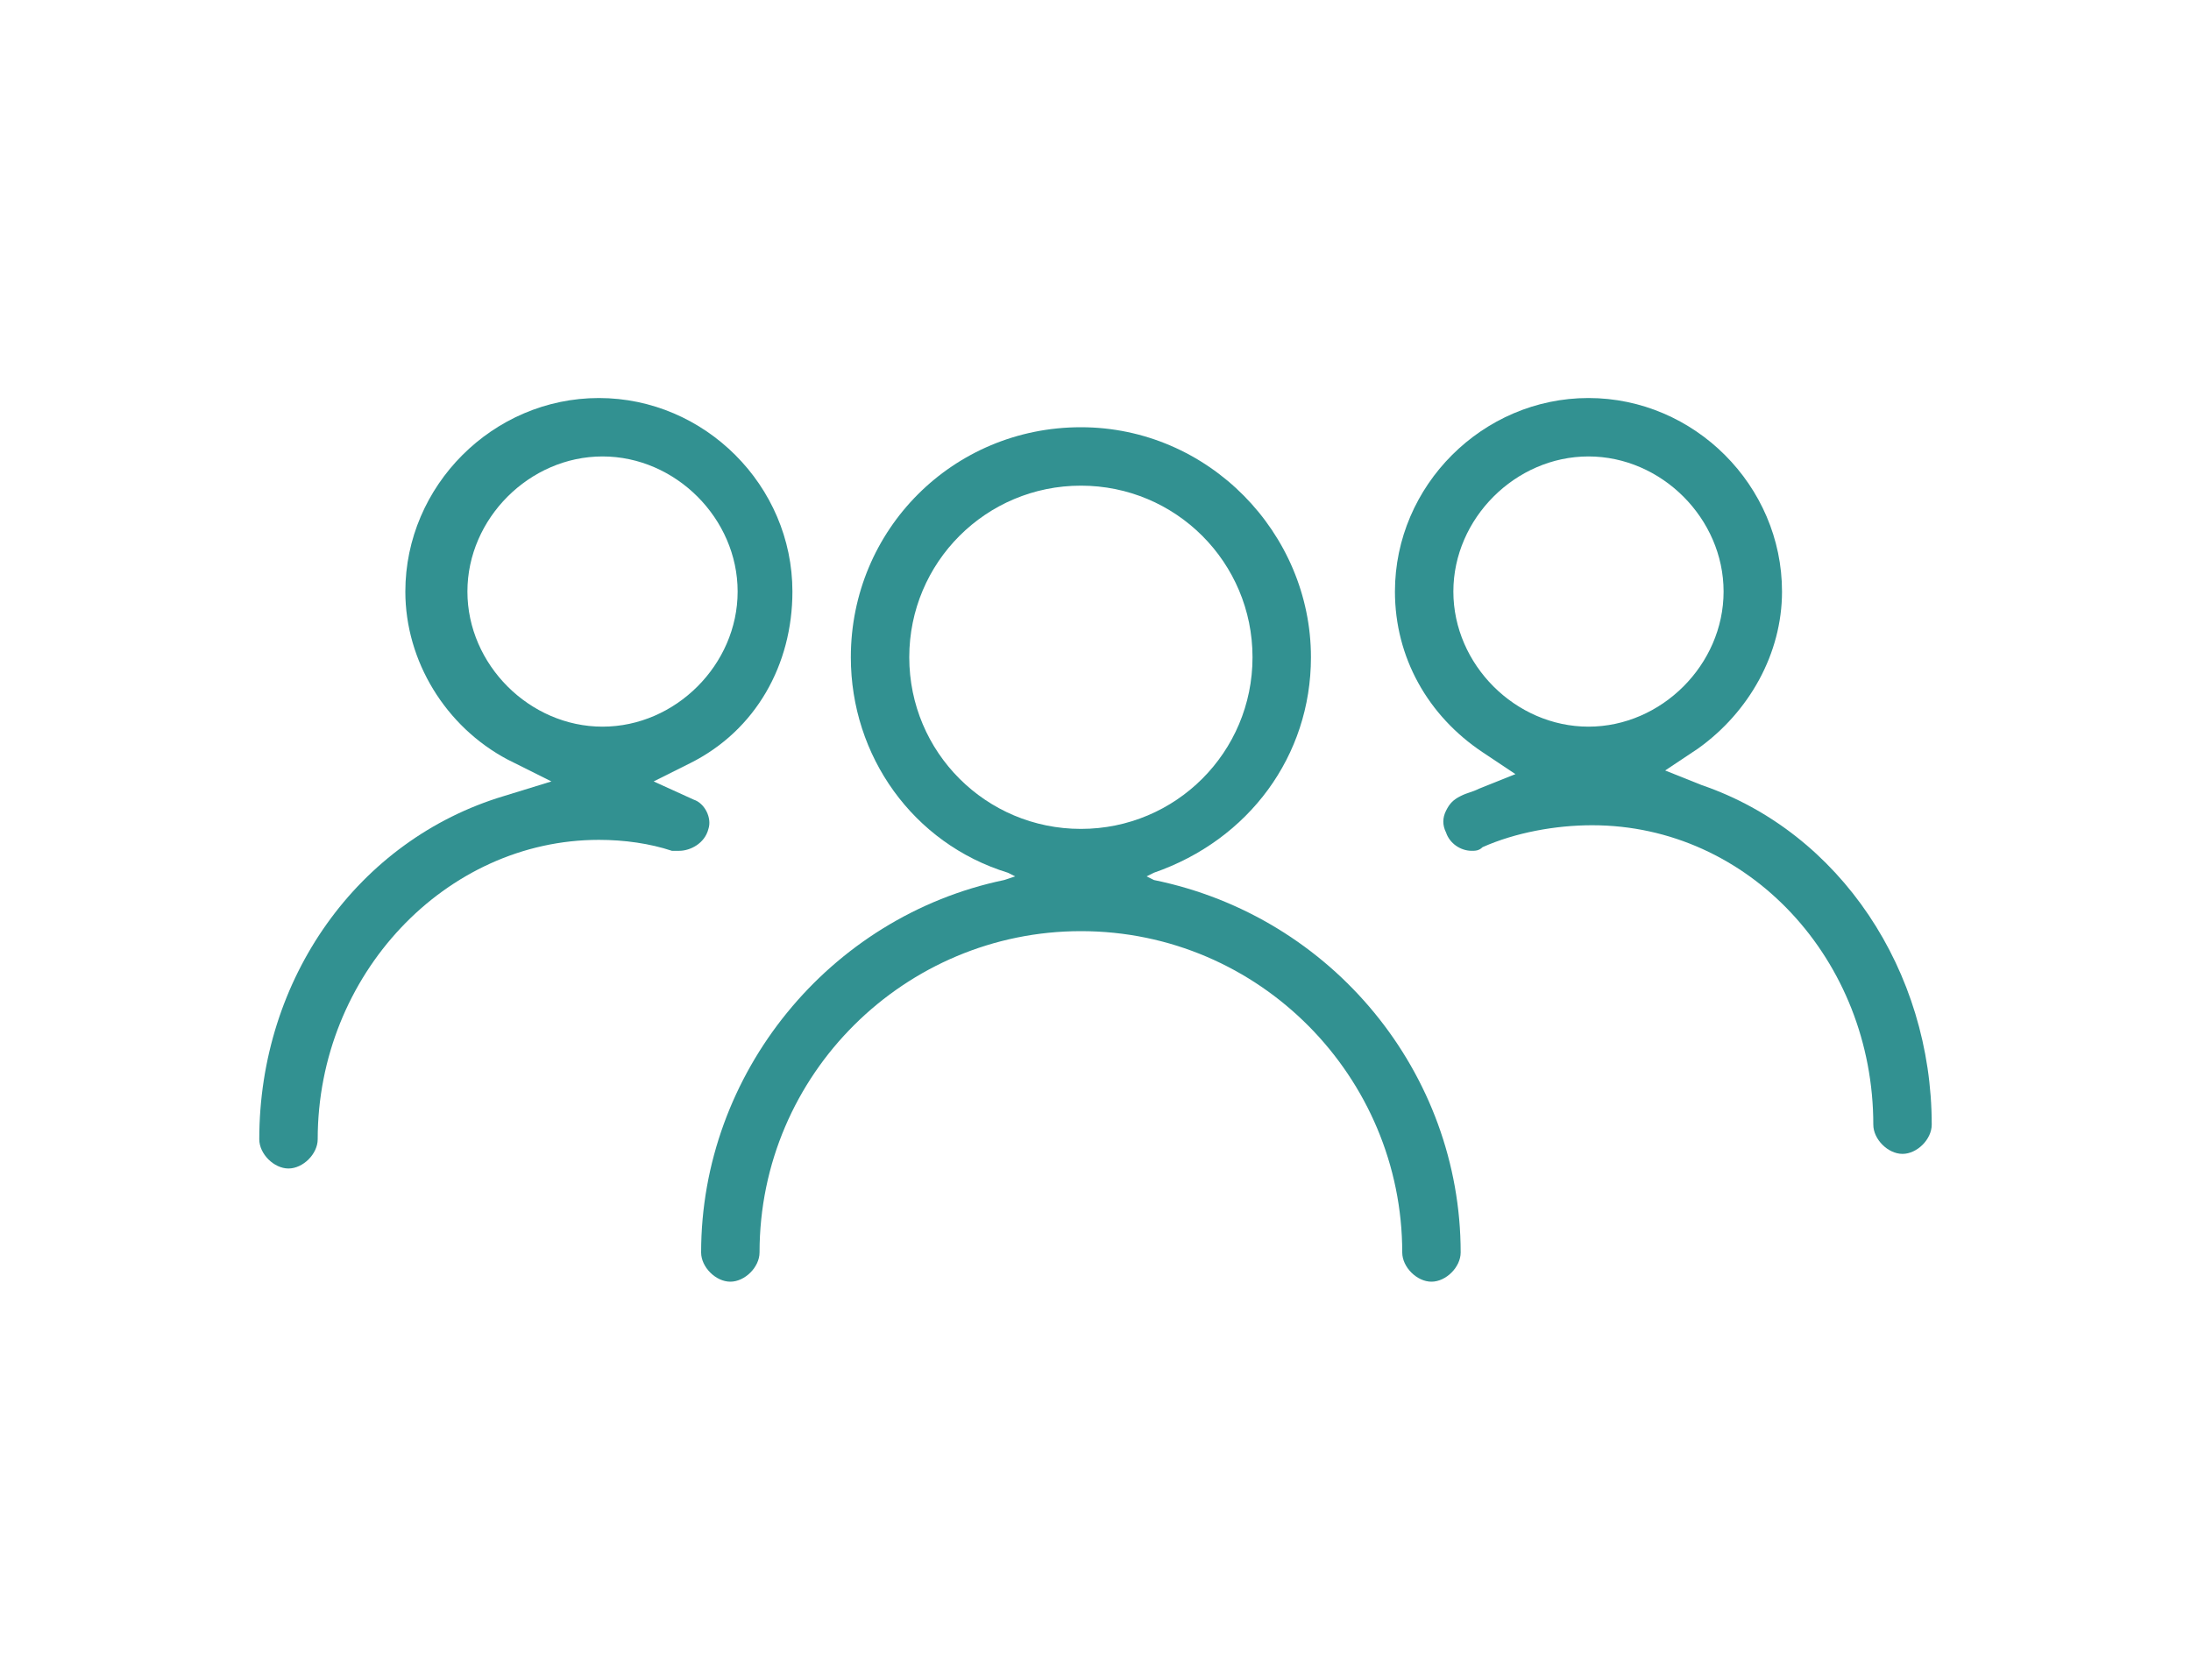
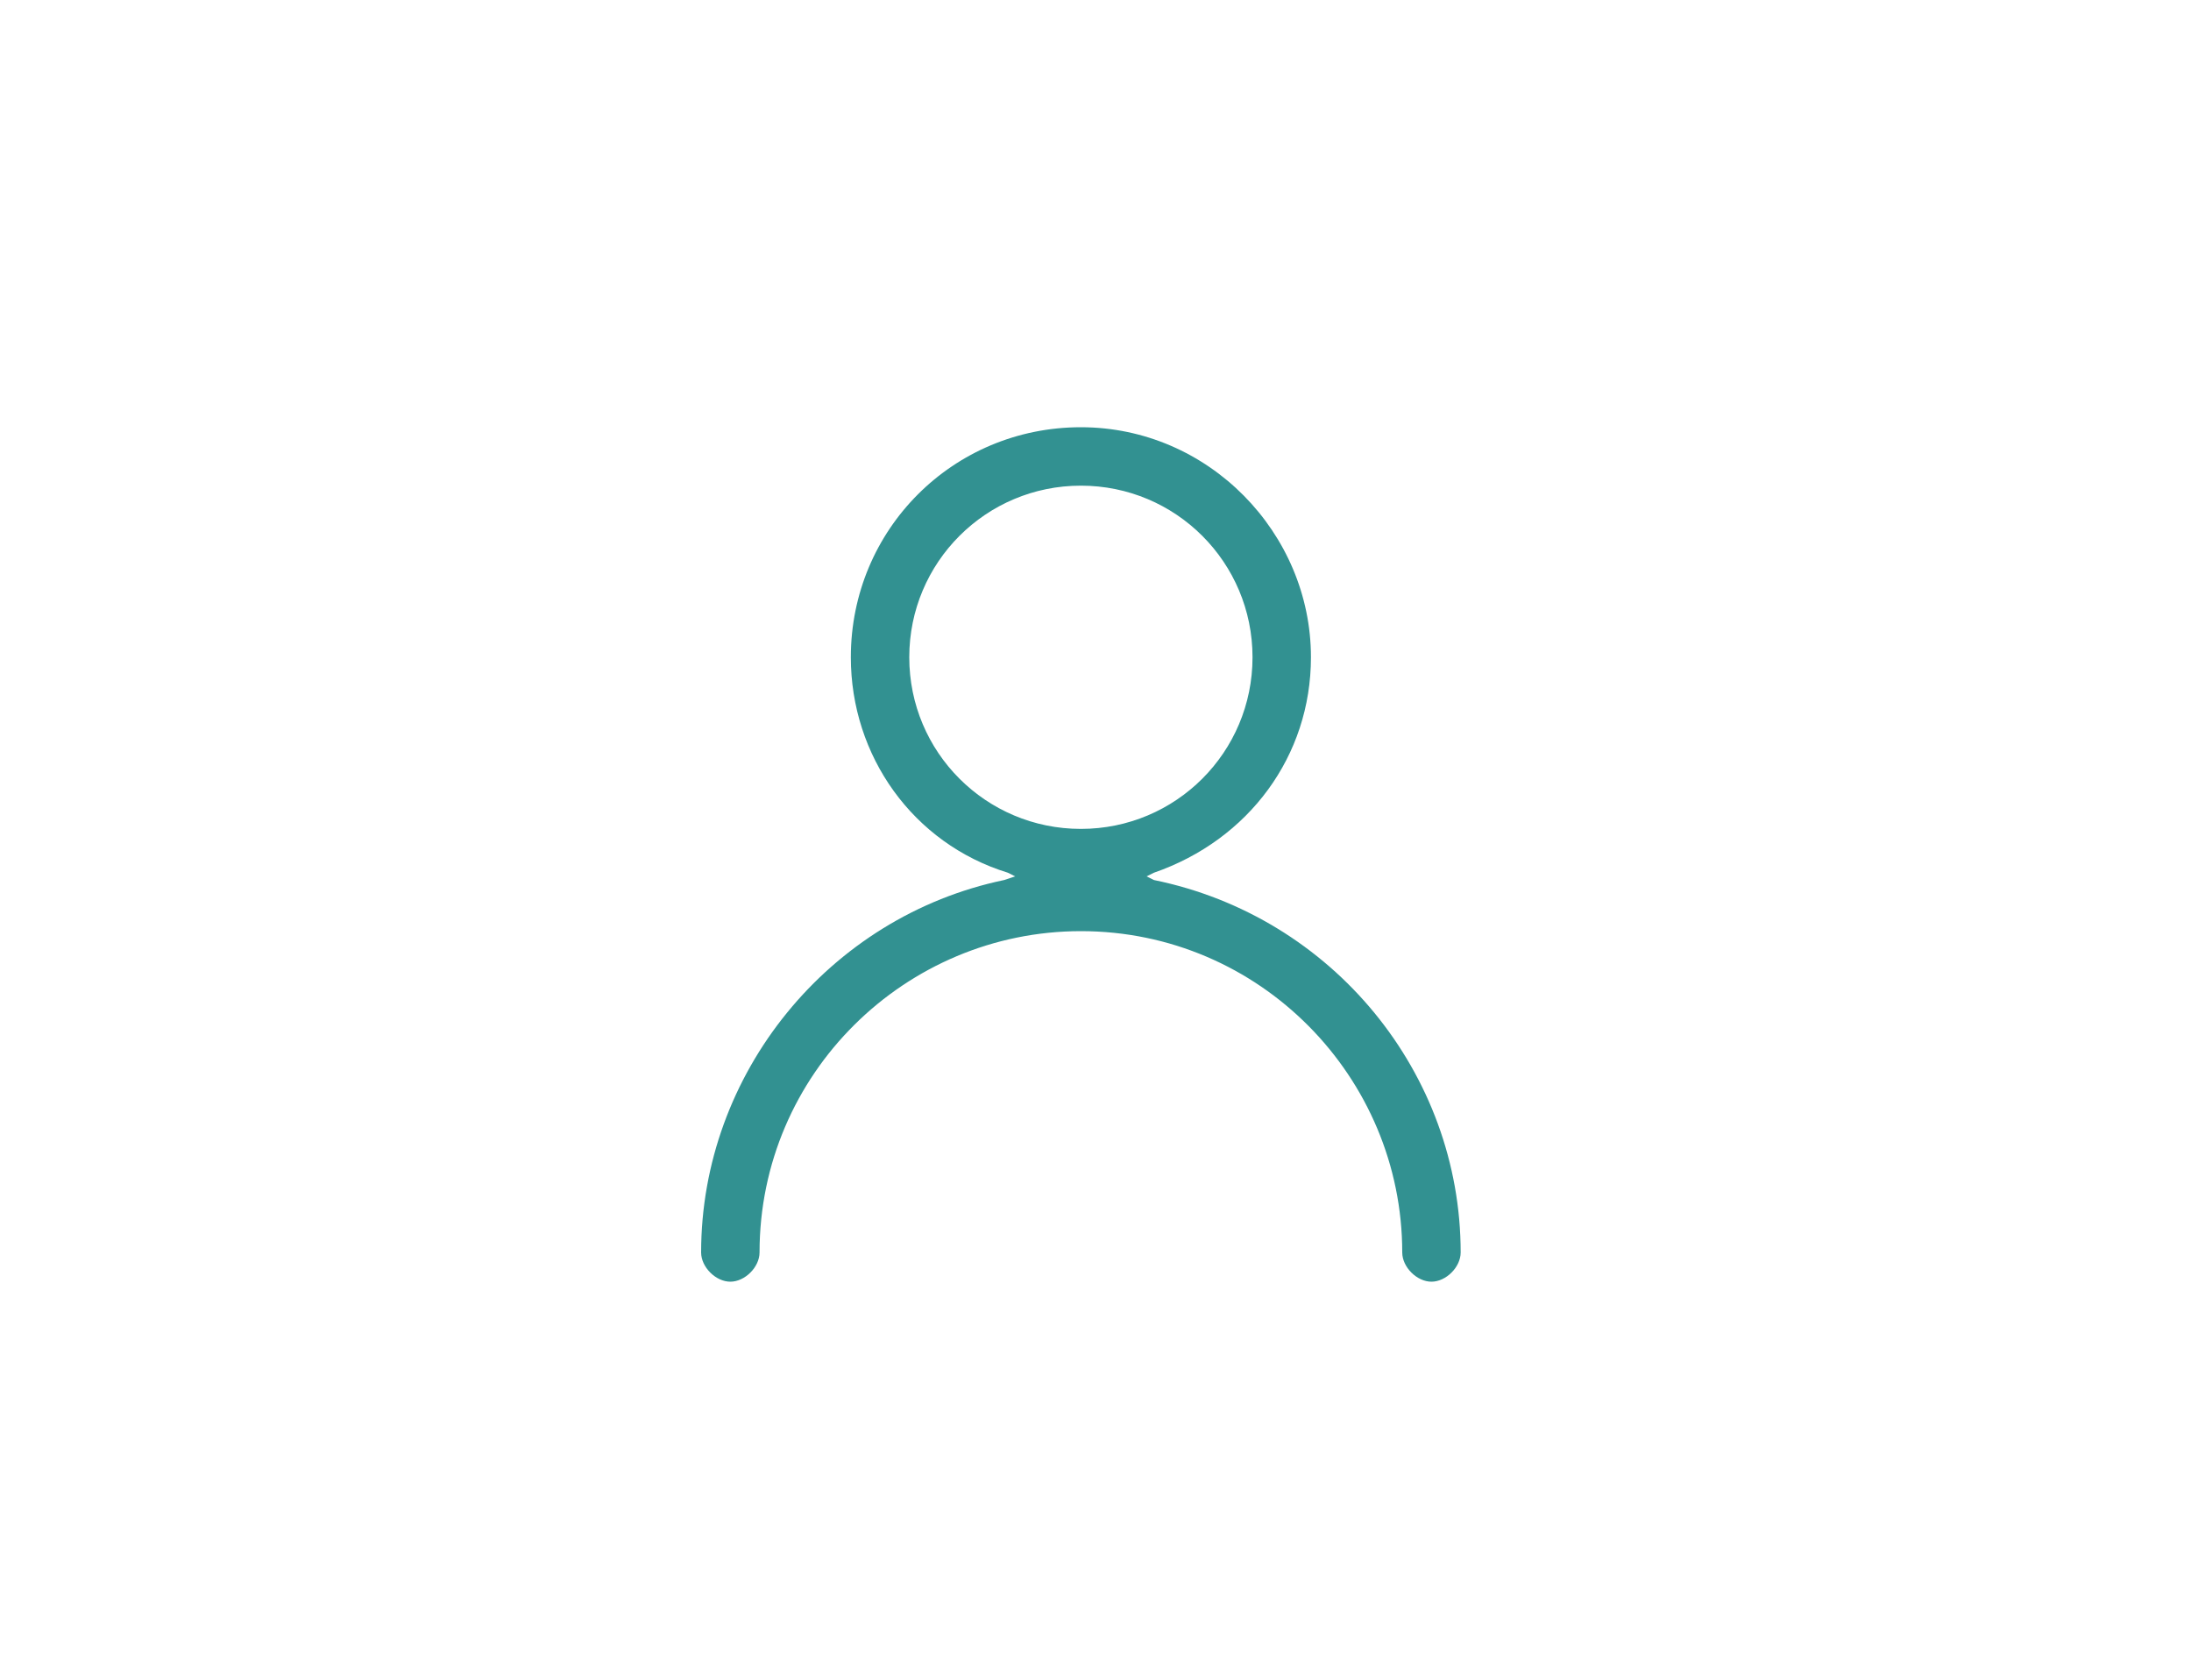
<svg xmlns="http://www.w3.org/2000/svg" viewBox="0 0 60 46">
  <style type="text/css">
	.st0{fill:#329191;}
</style>
  <g>
-     <path class="st0" d="M46.6,21.5l-1-0.4l0.9-0.6c1.4-1,2.3-2.6,2.3-4.3c0-2.9-2.4-5.3-5.3-5.3s-5.3,2.4-5.3,5.3   c0,1.8,0.9,3.4,2.4,4.4l0.9,0.6l-1,0.4c-0.2,0.1-0.3,0.1-0.5,0.2c-0.2,0.1-0.3,0.2-0.4,0.4c-0.1,0.2-0.1,0.4,0,0.6   c0.1,0.3,0.4,0.5,0.7,0.5c0.1,0,0.2,0,0.3-0.1c0.9-0.4,2-0.6,3-0.6c4.3,0,7.7,3.7,7.7,8.2c0,0.4,0.4,0.8,0.8,0.8s0.8-0.4,0.8-0.8   C52.9,26.6,50.4,22.8,46.6,21.5z M47.2,16.2c0,2-1.7,3.7-3.7,3.7s-3.7-1.7-3.7-3.7s1.7-3.7,3.7-3.7S47.2,14.2,47.2,16.2z" />
    <path class="st0" d="M31.6,24.1L31.4,24l0.2-0.1c2.6-0.9,4.3-3.2,4.3-5.9c0-3.4-2.8-6.3-6.3-6.3c-3.5,0-6.3,2.8-6.3,6.3   c0,2.7,1.7,5.1,4.3,5.9l0.2,0.1l-0.3,0.1c-4.8,1-8.3,5.3-8.3,10.2c0,0.4,0.4,0.8,0.8,0.8c0.4,0,0.8-0.4,0.8-0.8   c0-4.9,4-8.8,8.8-8.8c4.9,0,8.8,4,8.8,8.8c0,0.4,0.4,0.8,0.8,0.8s0.8-0.4,0.8-0.8C40,29.4,36.5,25.1,31.6,24.1z M29.6,22.7   c-2.6,0-4.7-2.1-4.7-4.7c0-2.6,2.1-4.7,4.7-4.7c2.6,0,4.7,2.1,4.7,4.7C34.3,20.6,32.2,22.7,29.6,22.7z" />
-     <path class="st0" d="M19,21.9l-1.1-0.5l1-0.5c1.8-0.9,2.8-2.7,2.8-4.7c0-2.9-2.4-5.3-5.3-5.3s-5.3,2.4-5.3,5.3   c0,1.9,1.1,3.7,2.8,4.6l1.2,0.6l-1.3,0.4c-4,1.2-6.7,5-6.7,9.4c0,0.4,0.4,0.8,0.8,0.8s0.8-0.4,0.8-0.8c0-4.5,3.5-8.2,7.7-8.2   c0.7,0,1.4,0.1,2,0.3c0.1,0,0.1,0,0.2,0c0.3,0,0.7-0.2,0.8-0.6C19.5,22.4,19.3,22,19,21.9z M20.2,16.2c0,2-1.7,3.7-3.7,3.7   s-3.7-1.7-3.7-3.7s1.7-3.7,3.7-3.7S20.2,14.2,20.2,16.2z" />
  </g>
</svg>